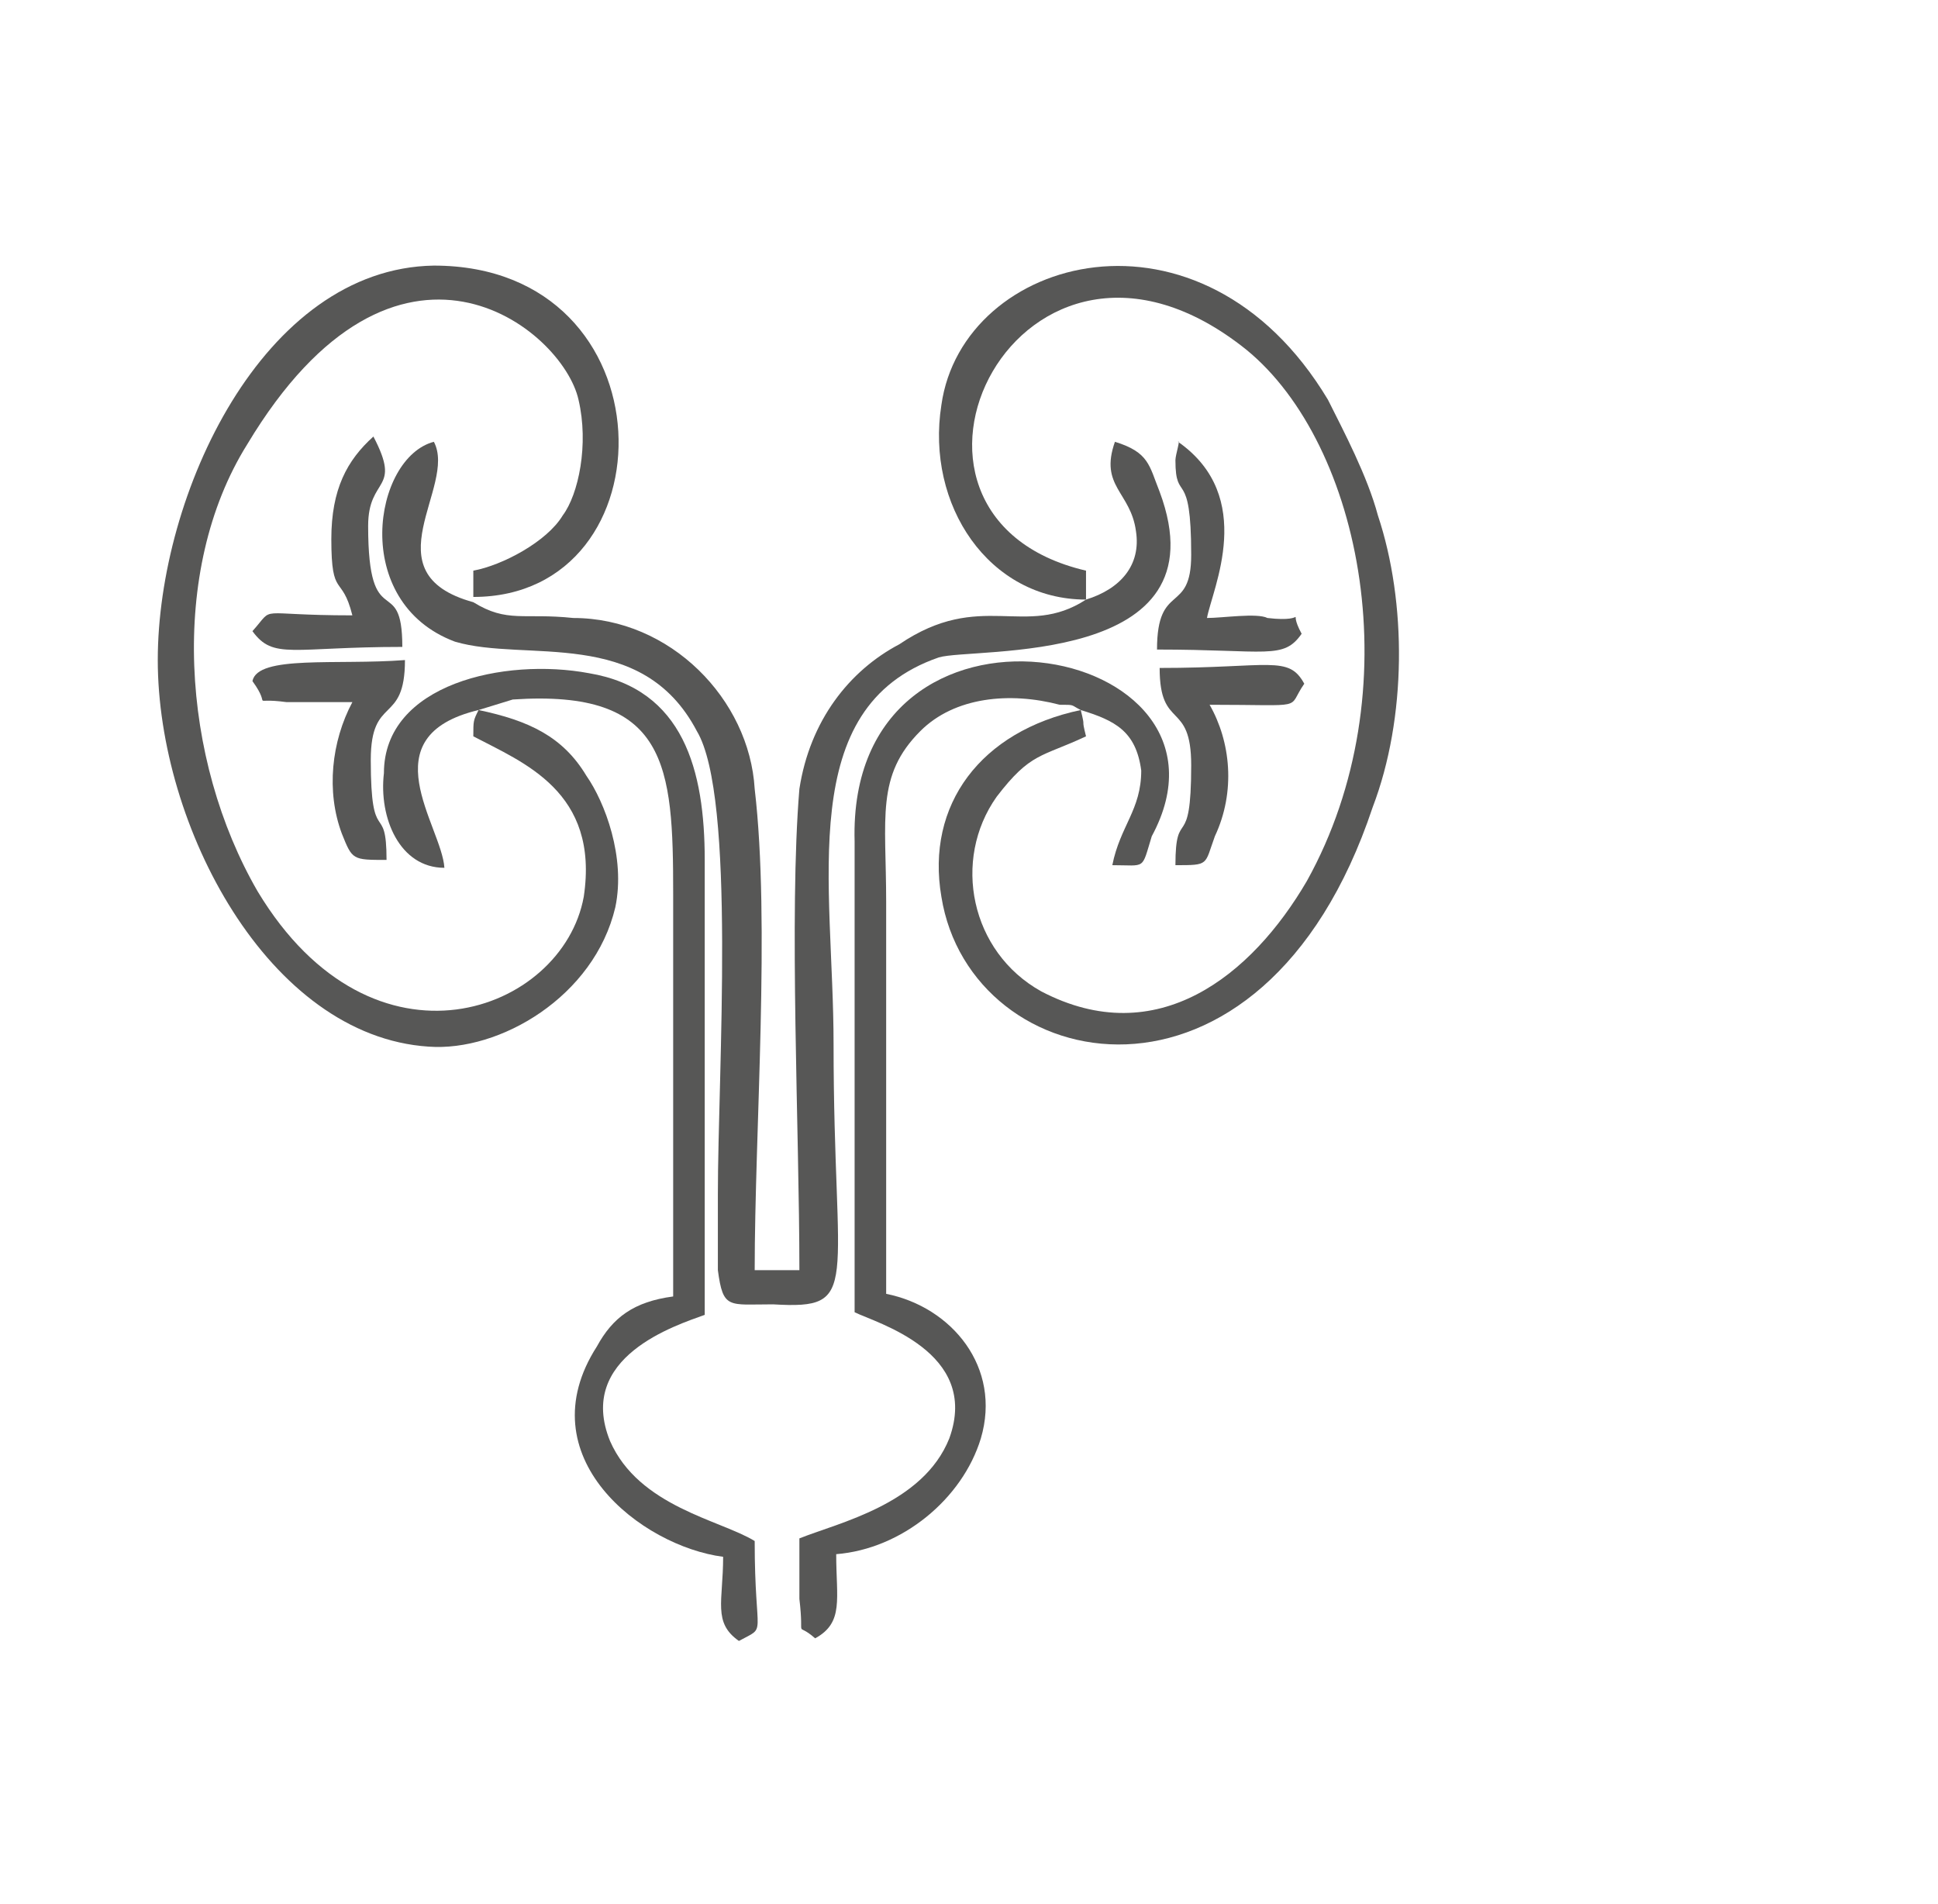
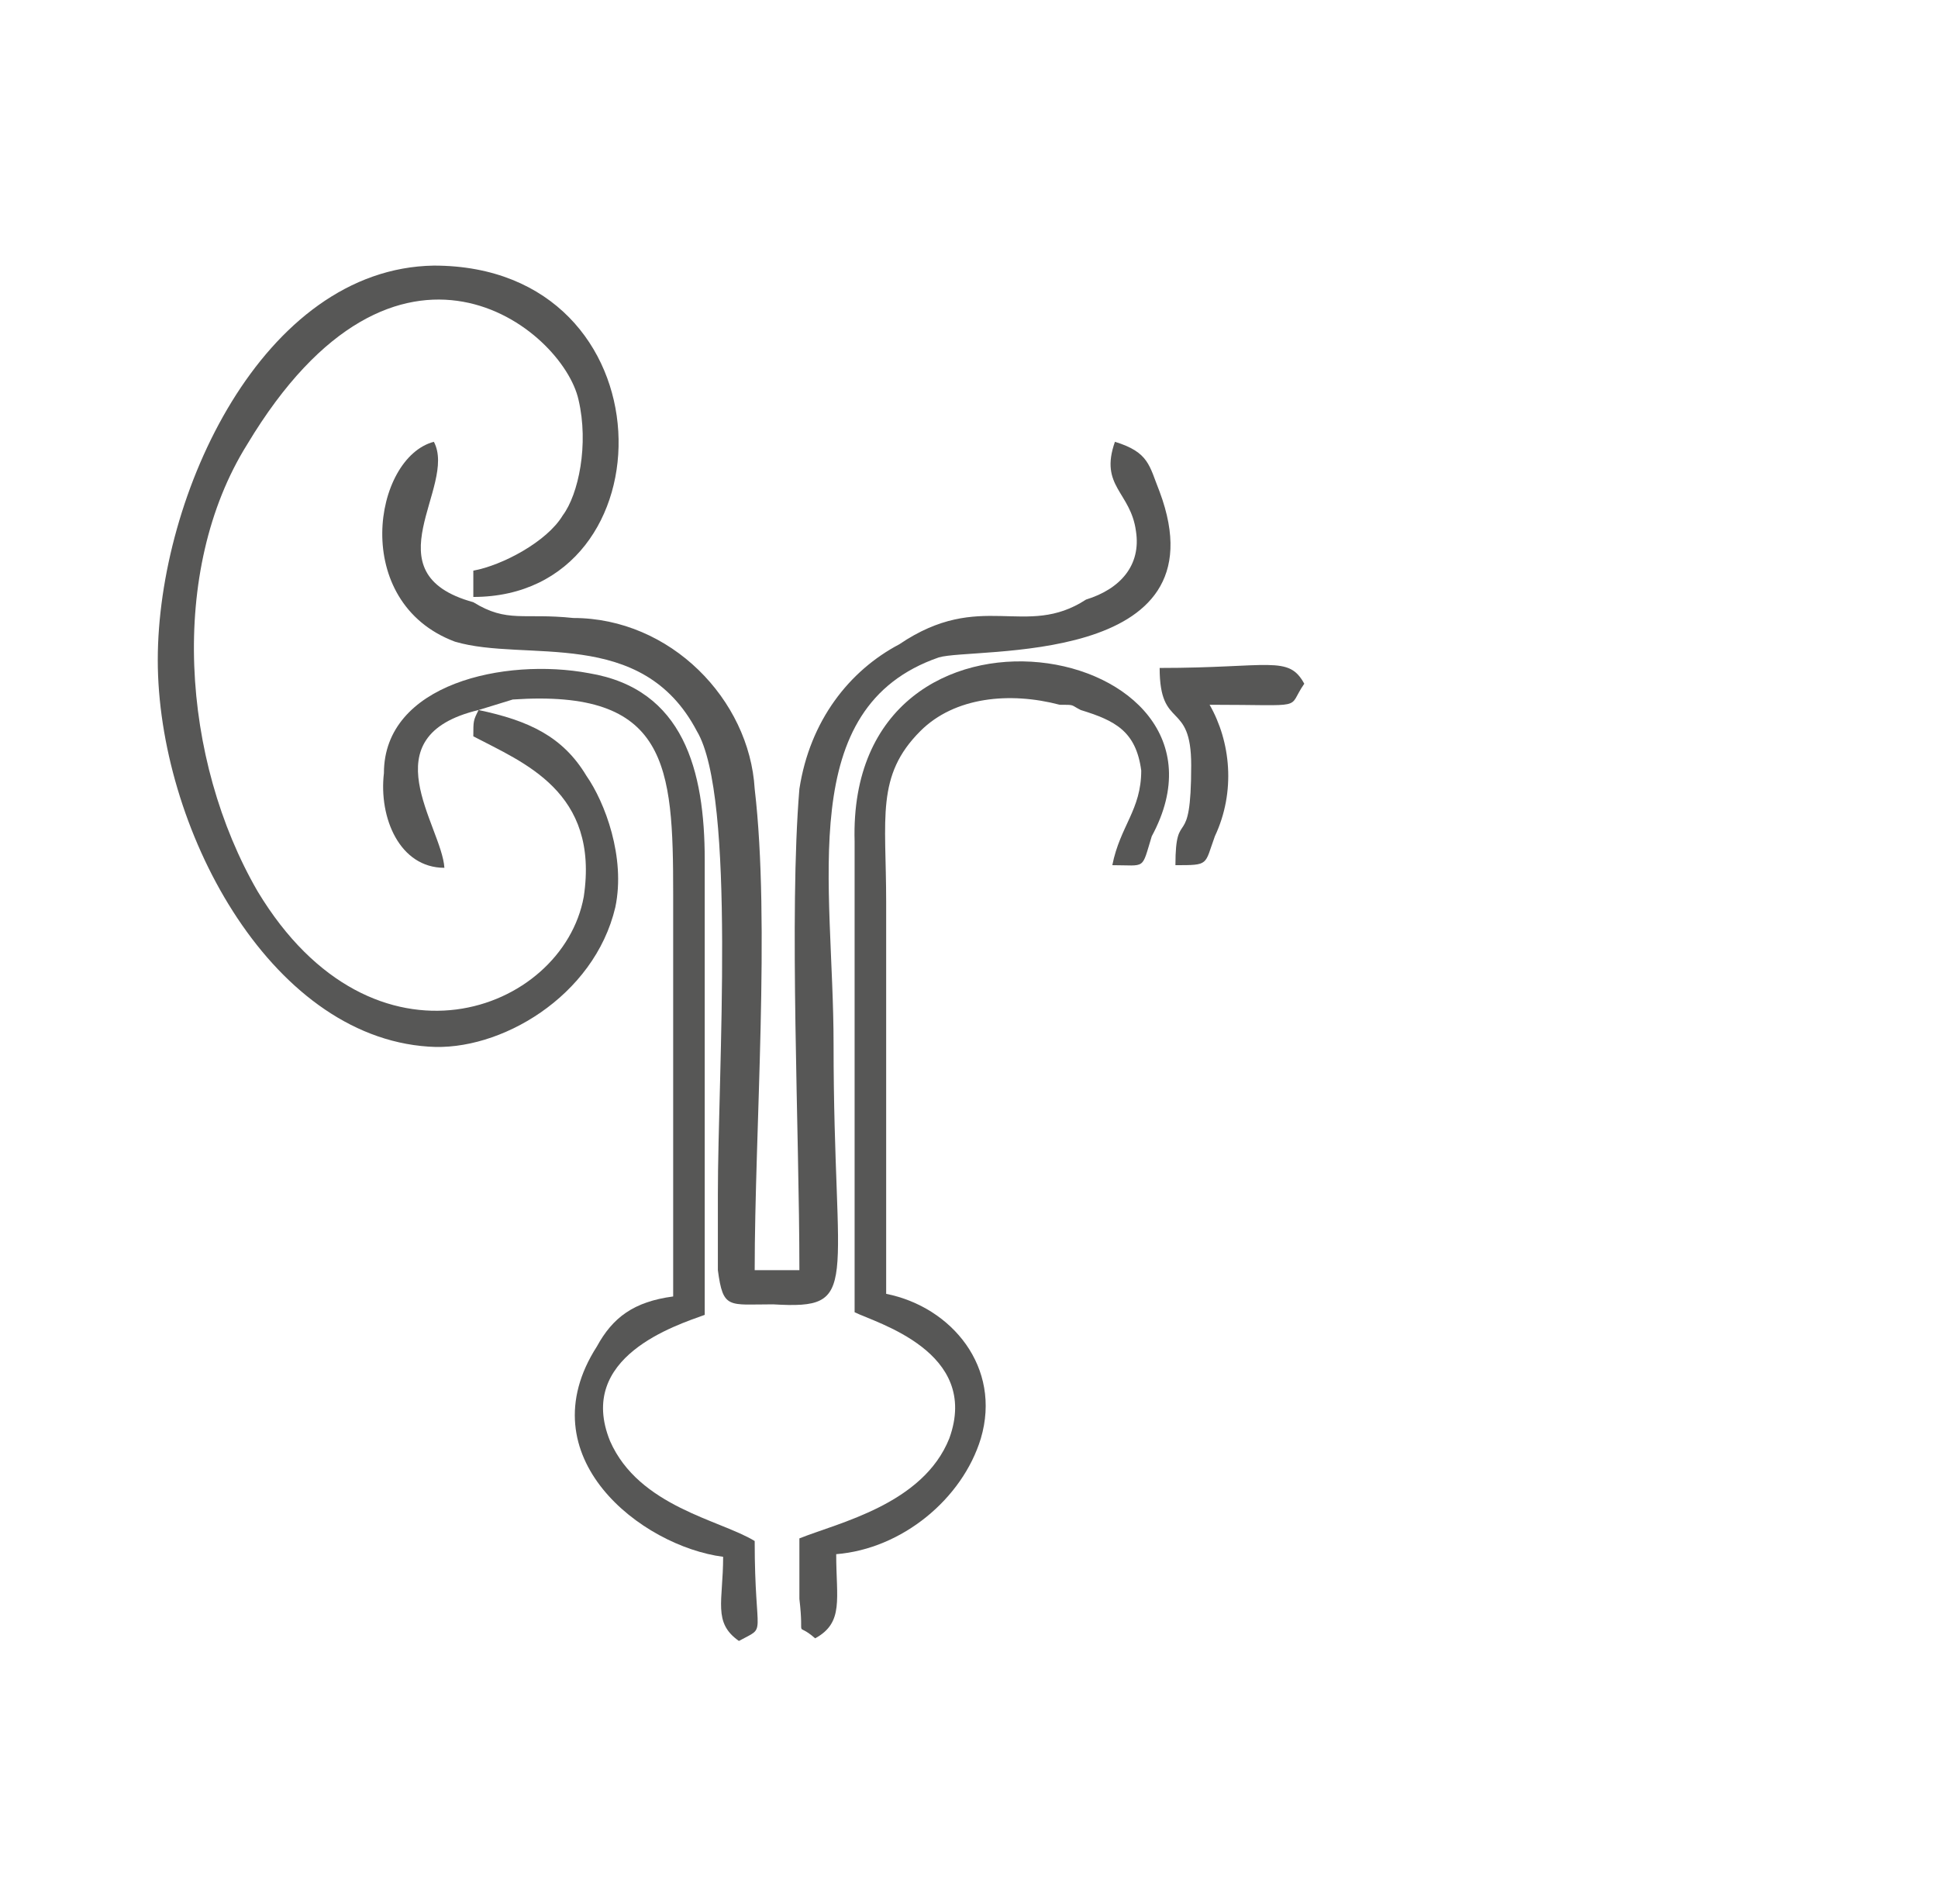
<svg xmlns="http://www.w3.org/2000/svg" id="Слой_1" x="0px" y="0px" viewBox="0 0 73.7 72.4" style="enable-background:new 0 0 73.7 72.4;" xml:space="preserve">
  <style type="text/css"> .st0{fill:#575756;} .st1{fill-rule:evenodd;clip-rule:evenodd;fill:#575756;} </style>
  <g>
    <path class="st0" d="M41.3,22.8c-2.3,1.5-4-0.4-7.1,1.7c-1.9,1-3.4,2.9-3.8,5.5c-0.4,4.8,0,13,0,18.3h-1.7c0-5.3,0.6-13.2,0-18.3 c-0.2-3.4-3.2-6.5-6.9-6.5c-1.9-0.2-2.5,0.2-3.8-0.6c-4-1.1-0.6-4.4-1.5-6.1c-2.3,0.6-3.2,6.1,0.8,7.6c2.7,0.8,7.1-0.6,9.2,3.4 c1.5,2.5,0.8,13,0.8,17.6v2.9c0.2,1.5,0.4,1.3,2.1,1.3c3.4,0.2,2.3-0.6,2.3-9.9c0-6.1-1.5-12.8,4-14.7c1.3-0.4,10.9,0.4,8.4-6.3 c-0.4-1-0.4-1.5-1.7-1.9c-0.6,1.7,0.6,1.9,0.8,3.4C43.4,21.5,42.6,22.4,41.3,22.8" />
    <path class="st0" d="M18.2,27C18,27.4,18,27.4,18,28c1.9,1,4.8,2.1,4.2,6.1c-0.8,4.4-8,7.1-12.4-0.2c-2.9-5-3.4-12.2-0.4-17 c5.7-9.5,12-4.4,12.6-1.7c0.4,1.7,0,3.6-0.6,4.4c-0.6,1-2.3,1.9-3.4,2.1v1c7.6,0,7.6-12.6-1.5-12.6C10,10.2,6,18.8,6,25.1 c0,6.3,4.2,14.3,10.3,14.7c2.7,0.2,6.3-1.9,7.1-5.3c0.4-1.9-0.4-4-1.1-5C21.4,28,20.1,27.4,18.2,27" />
-     <path class="st0" d="M41.3,22.8v-1.1c-9-2.1-2.5-15.3,6.1-8.4c4.4,3.6,6.3,13,2.3,20.2c-2.1,3.6-5.7,6.5-10.1,4.2 c-2.7-1.5-3.4-5-1.7-7.4c1.3-1.7,1.7-1.5,3.4-2.3c-0.2-0.8,0-0.2-0.2-1c-3.8,0.8-5.9,3.6-5.3,7.1c1.1,6.9,12.2,9.2,16.4-3.4 c1.3-3.4,1.3-7.8,0.2-11.1c-0.4-1.5-1.3-3.2-1.9-4.4c-4.8-8-13.9-5.5-14.7,0.2C35.2,19.2,37.6,22.8,41.3,22.8" />
    <path class="st0" d="M18.2,27l1.3-0.4c5.9-0.4,6.1,2.5,6.1,7.4v15.3c-1.5,0.2-2.3,0.8-2.9,1.9c-2.7,4.2,1.7,7.6,4.8,8 c0,1.7-0.4,2.5,0.6,3.2c1.1-0.6,0.6,0,0.6-3.8c-1.3-0.8-4.4-1.3-5.5-3.8c-1.3-3.2,2.5-4.4,3.6-4.8V32.7c0-3.4-0.8-6.5-4.4-7.1 c-3.2-0.6-7.8,0.4-7.8,3.8c-0.2,1.7,0.6,3.6,2.3,3.6C16.8,31.4,14,28,18.2,27" />
    <path class="st0" d="M41.1,27c1.3,0.4,2.1,0.8,2.3,2.3c0,1.5-0.8,2.1-1.1,3.6c1.3,0,1.1,0.2,1.5-1.1c4-7.4-11.6-10.3-11.3,0.2v17.9 c0.8,0.4,4.8,1.5,3.6,4.8c-1,2.5-4.2,3.2-5.7,3.8v2.3c0.2,1.7-0.2,0.8,0.6,1.5c1.1-0.6,0.8-1.5,0.8-3.2c2.5-0.2,4.8-2.1,5.5-4.4 c0.8-2.7-1.1-5-3.6-5.5V34.3c0-3.2-0.4-4.8,1.3-6.5c1.3-1.3,3.4-1.5,5.3-1C40.9,26.8,40.7,26.8,41.1,27" />
-     <path class="st0" d="M12.6,20.5c0,2.3,0.4,1.3,0.8,2.9c-3.8,0-2.9-0.4-3.8,0.6c0.8,1.1,1.5,0.6,5.7,0.6c0-2.9-1.3-0.4-1.3-4.6 c0-1.9,1.3-1.3,0.2-3.4C13.2,17.5,12.6,18.6,12.6,20.5" />
-     <path class="st0" d="M44.7,17.5c0,1.7,0.6,0.2,0.6,3.6c0,2.3-1.3,1-1.3,3.6c4.2,0,4.8,0.4,5.5-0.6c-0.6-1.1,0.4-0.4-1.3-0.6 c-0.4-0.2-1.7,0-2.3,0c0.2-1.1,1.9-4.6-1.1-6.7C44.9,16.7,44.7,17.3,44.7,17.5" />
-     <path class="st0" d="M9.6,25.9c0.8,1.1-0.2,0.6,1.3,0.8h2.5c-0.8,1.5-1,3.4-0.4,5c0.4,1,0.4,1,1.7,1c0-2.3-0.6-0.4-0.6-3.8 c0-2.5,1.3-1.3,1.3-3.8C12.8,25.3,9.8,24.9,9.6,25.9" />
    <path class="st0" d="M45.3,29.1c0,3.4-0.6,1.5-0.6,3.8c1.3,0,1.1,0,1.5-1.1c0.8-1.7,0.6-3.6-0.2-5c3.8,0,2.9,0.2,3.6-0.8 c-0.6-1.1-1.3-0.6-5.5-0.6C44.1,27.8,45.3,26.6,45.3,29.1" />
  </g>
</svg>